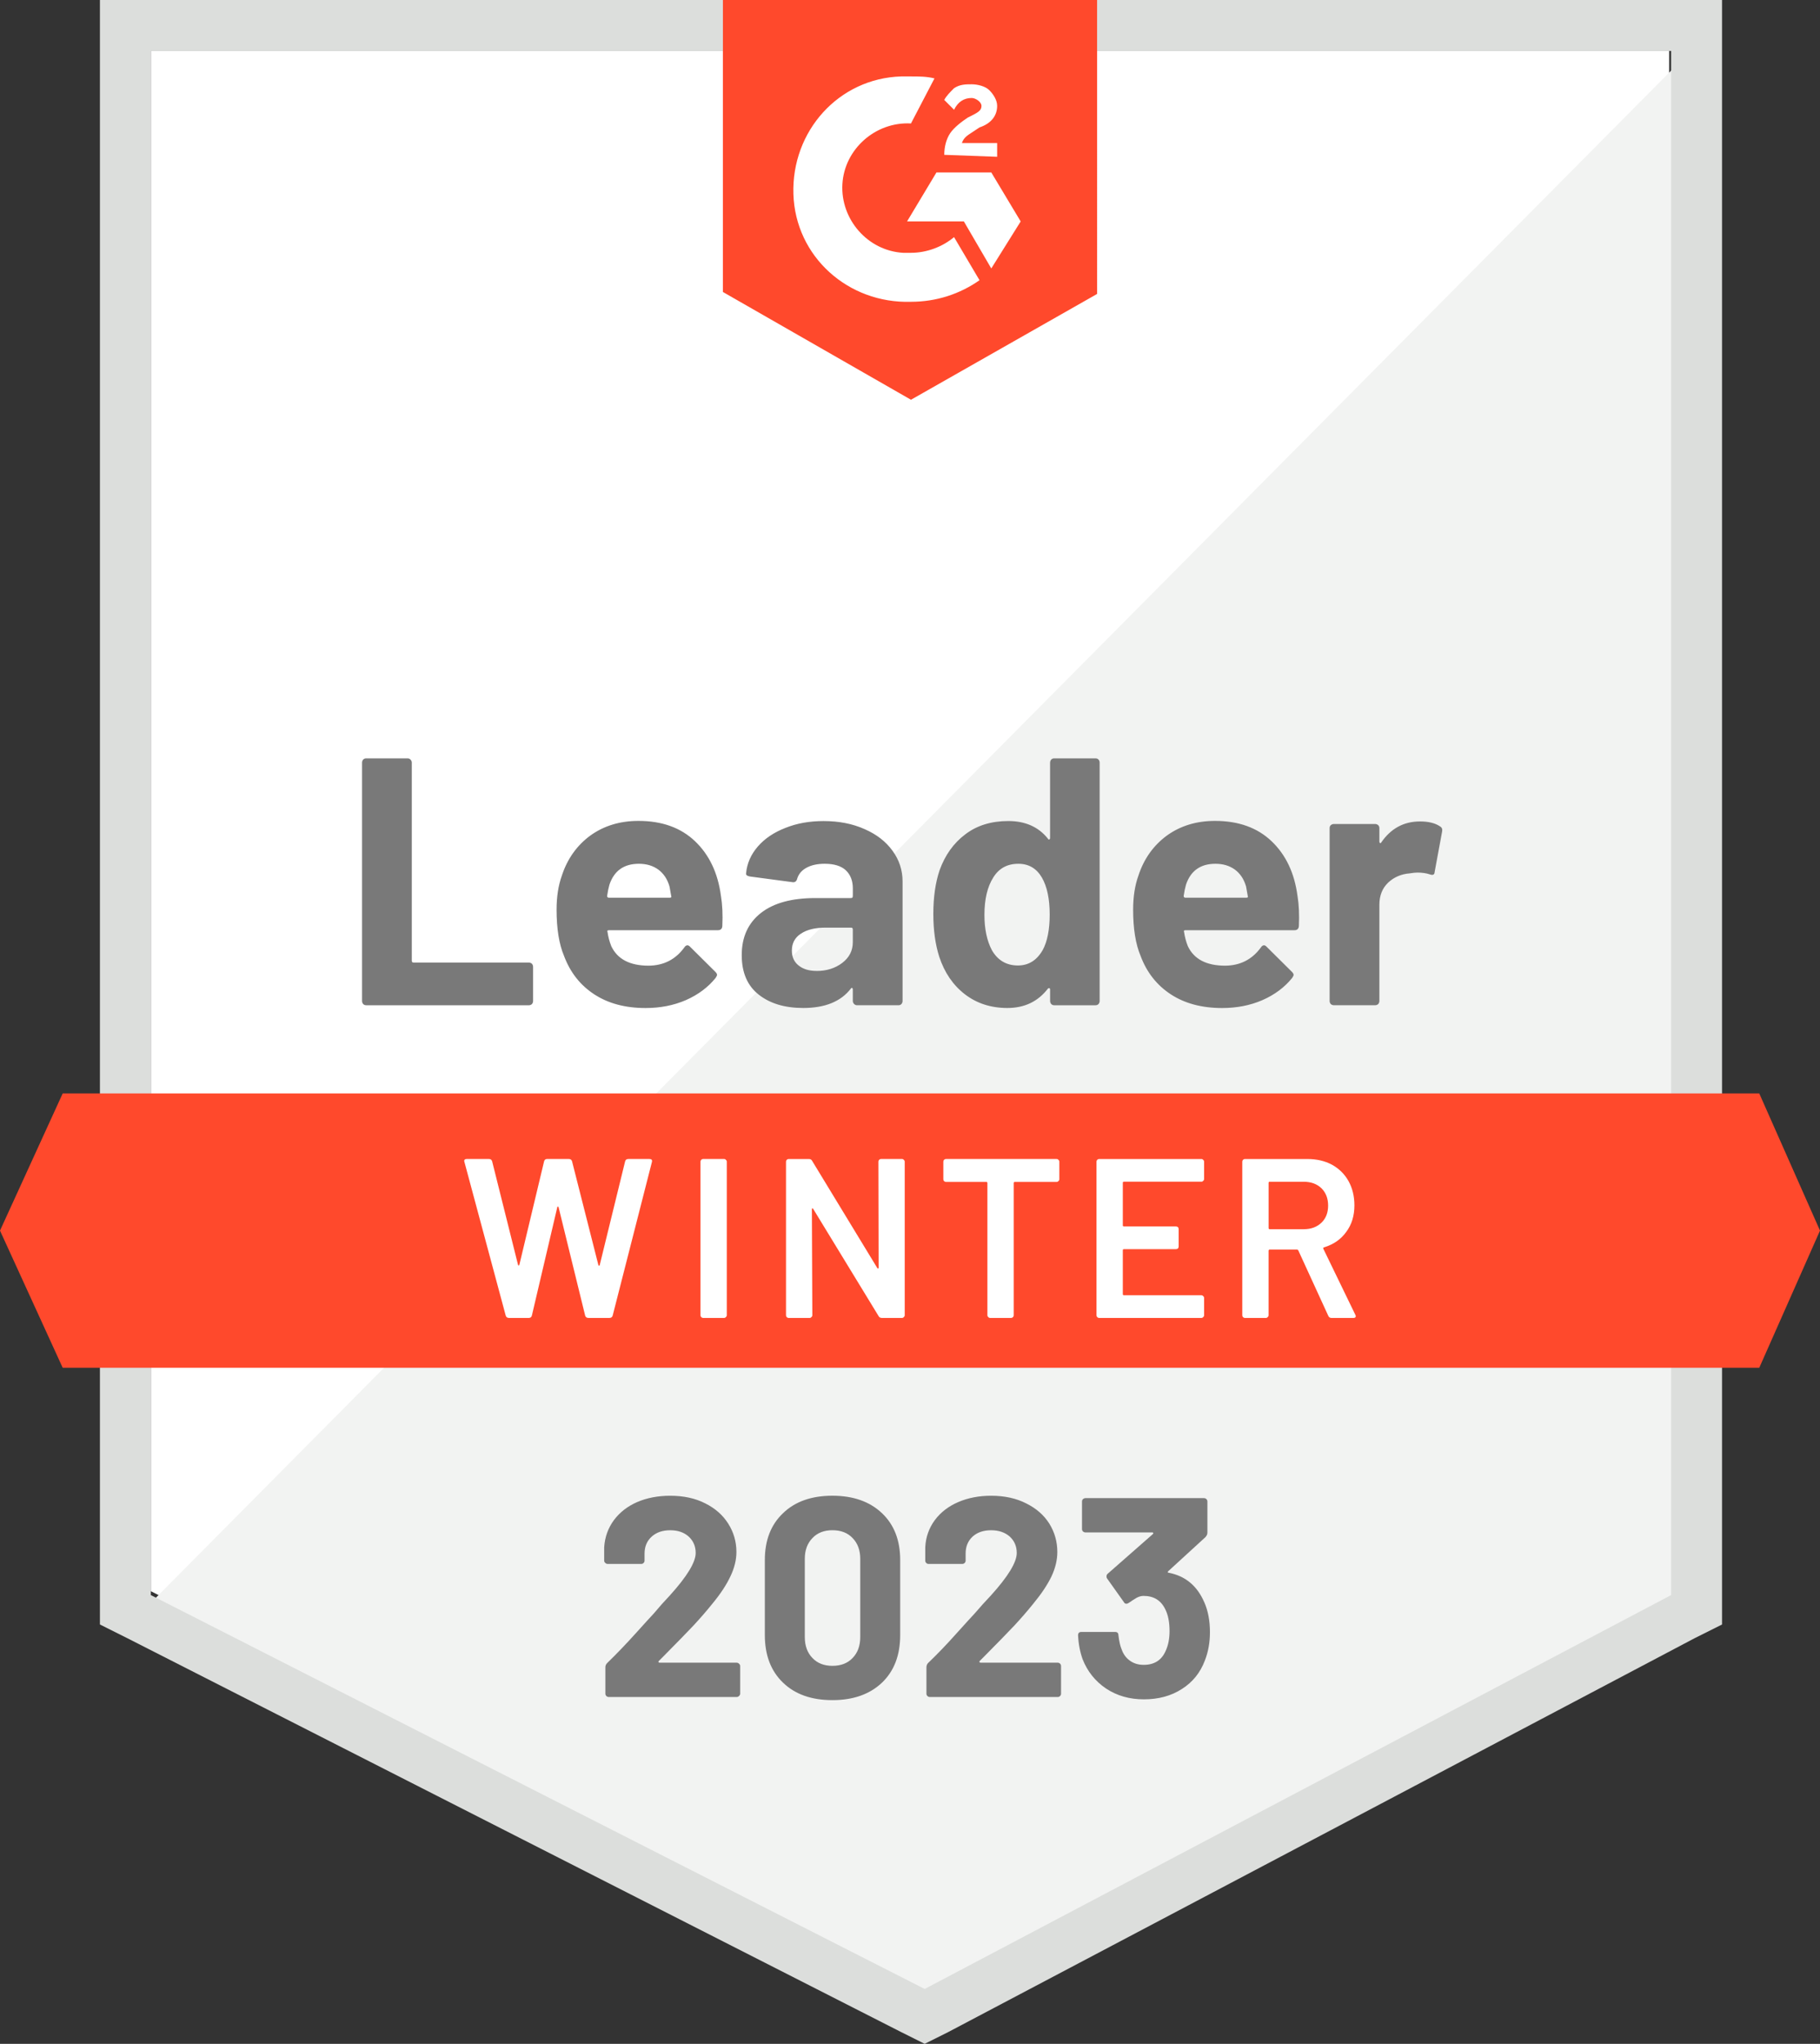
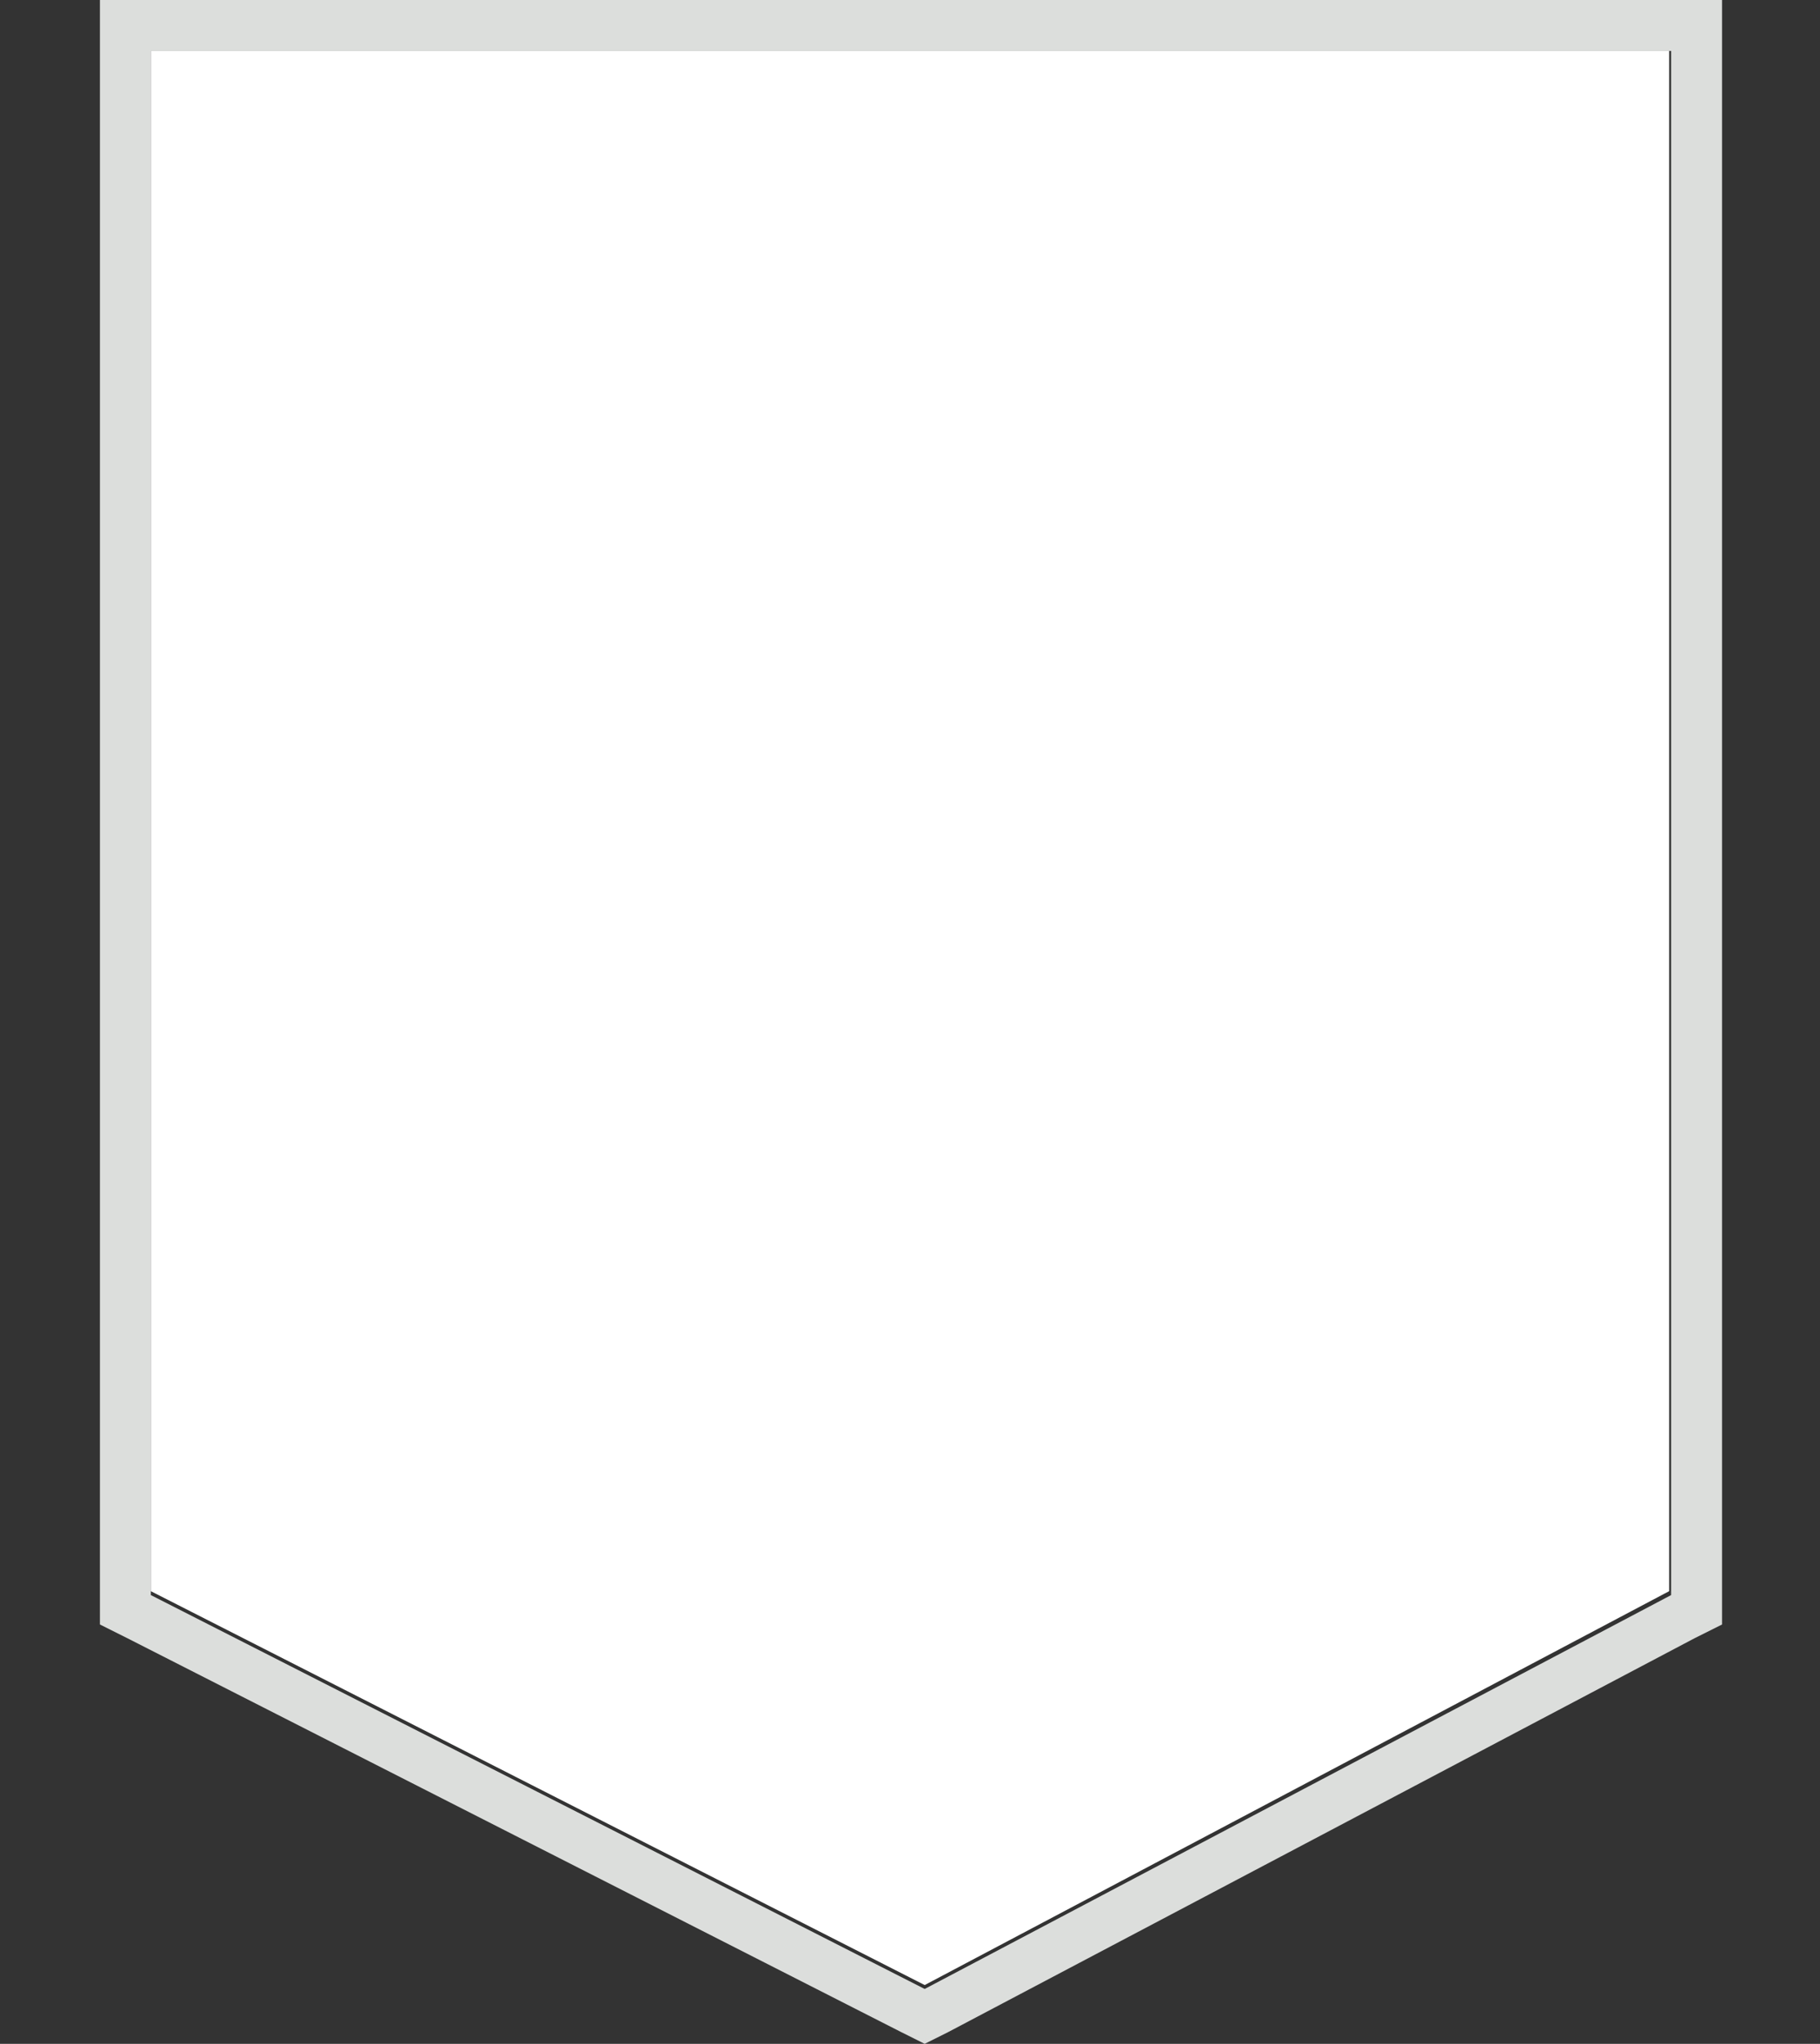
<svg xmlns="http://www.w3.org/2000/svg" id="a" viewBox="0 0 81.054 91">
  <rect x="0" y="0" width="81.054" height="91" fill="#333333" stroke="none" />
  <path d="M6.718,70.846l34.463,17.537,33.154-17.537V2.268H6.718V70.846Z" fill="#fff" />
-   <path d="M75.034,2.53L6.02,72.067l35.772,17.711,33.242-17.013V2.53Z" fill="#f2f3f2" />
  <path d="M4.45,25.128v47.201l1.221,.611,34.463,17.537,1.047,.523,1.047-.523,33.242-17.537,1.221-.611V0H4.45V25.128Zm2.268,45.893V2.268H74.423V71.02l-33.242,17.537L6.718,71.02Z" fill="#dcdedc" />
-   <path d="M40.57,3.403c.349,0,.698,0,1.047,.087l-1.047,2.007c-1.57-.087-2.966,1.134-3.054,2.705-.087,1.57,1.134,2.966,2.705,3.054h.349c.698,0,1.396-.262,1.919-.698l1.134,1.919c-.872,.611-1.919,.96-3.054,.96-2.792,.087-5.148-2.007-5.235-4.799-.087-2.792,2.007-5.148,4.799-5.235h.436Zm3.577,4.275l1.309,2.181-1.309,2.094-1.221-2.094h-2.53l1.309-2.181h2.443Zm-2.094-.785c0-.349,.087-.698,.262-.96s.523-.523,.785-.698l.174-.087c.349-.174,.436-.262,.436-.436s-.262-.349-.436-.349c-.349,0-.611,.174-.785,.523l-.436-.436c.087-.174,.262-.349,.436-.523,.262-.174,.523-.174,.785-.174s.611,.087,.785,.262,.349,.436,.349,.698c0,.436-.262,.785-.785,.96l-.262,.174c-.262,.174-.436,.262-.523,.523h1.57v.611l-2.356-.087Zm-1.483,10.906l8.289-4.711V0h-16.664V13l8.376,4.799Zm37.779,30.886H2.792L0,54.792l2.792,6.107H78.349l2.705-6.107-2.705-6.107Z" fill="#ff492c" />
-   <path d="M16.307,44.758c-.052,0-.096-.017-.131-.052-.035-.041-.052-.087-.052-.14v-10.609c0-.052,.017-.099,.052-.14,.035-.035,.079-.052,.131-.052h1.841c.052,0,.096,.017,.131,.052,.041,.041,.061,.087,.061,.14v8.821c0,.052,.026,.079,.079,.079h5.13c.052,0,.099,.017,.14,.052,.035,.041,.052,.087,.052,.14v1.518c0,.052-.017,.099-.052,.14-.041,.035-.087,.052-.14,.052h-7.242Zm15.801-4.868c.064,.396,.084,.84,.061,1.335-.006,.128-.073,.192-.201,.192h-4.851c-.064,0-.084,.026-.061,.079,.029,.209,.084,.419,.166,.628,.273,.582,.829,.872,1.666,.872,.669-.006,1.198-.276,1.588-.811,.041-.064,.087-.096,.14-.096,.035,0,.073,.02,.113,.061l1.126,1.117c.052,.052,.079,.099,.079,.14,0,.023-.02,.067-.061,.131-.343,.425-.788,.756-1.335,.995-.541,.233-1.137,.349-1.789,.349-.902,0-1.664-.204-2.286-.611-.622-.407-1.07-.977-1.344-1.71-.221-.523-.332-1.21-.332-2.059,0-.576,.079-1.082,.236-1.518,.244-.745,.666-1.338,1.265-1.78,.605-.436,1.32-.654,2.146-.654,1.047,0,1.887,.302,2.521,.907,.634,.605,1.018,1.416,1.152,2.434Zm-3.656-1.431c-.663,0-1.099,.308-1.309,.925-.041,.14-.076,.308-.105,.506,0,.052,.026,.079,.079,.079h2.713c.064,0,.084-.026,.061-.079-.052-.302-.079-.448-.079-.436-.093-.314-.256-.558-.489-.733-.238-.174-.529-.262-.872-.262Zm8.228-1.902c.681,0,1.288,.119,1.823,.358,.535,.233,.951,.555,1.248,.968,.297,.407,.445,.861,.445,1.361v5.322c0,.052-.017,.099-.052,.14-.035,.035-.079,.052-.131,.052h-1.841c-.052,0-.096-.017-.131-.052-.041-.041-.061-.087-.061-.14v-.515c0-.029-.009-.049-.026-.061-.023-.012-.044-.003-.061,.026-.442,.576-1.149,.864-2.12,.864-.82,0-1.48-.198-1.981-.593-.506-.396-.759-.983-.759-1.762,0-.803,.285-1.428,.855-1.876,.564-.442,1.37-.663,2.417-.663h1.597c.052,0,.079-.026,.079-.079v-.349c0-.343-.105-.614-.314-.811-.209-.192-.523-.288-.942-.288-.32,0-.587,.058-.803,.174s-.355,.279-.419,.489c-.029,.116-.096,.169-.201,.157l-1.902-.253c-.128-.023-.186-.07-.174-.14,.041-.442,.215-.84,.523-1.195,.308-.355,.718-.631,1.23-.829,.506-.204,1.073-.305,1.701-.305Zm-.314,6.674c.448,0,.829-.119,1.143-.358,.314-.238,.471-.547,.471-.925v-.567c0-.052-.026-.079-.079-.079h-1.126c-.471,0-.84,.09-1.108,.27-.268,.174-.401,.425-.401,.75,0,.285,.099,.506,.297,.663,.198,.163,.465,.244,.803,.244Zm10.4-9.274c0-.052,.017-.099,.052-.14,.035-.035,.079-.052,.131-.052h1.841c.052,0,.096,.017,.131,.052,.035,.041,.052,.087,.052,.14v10.609c0,.052-.017,.099-.052,.14-.035,.035-.079,.052-.131,.052h-1.841c-.052,0-.096-.017-.131-.052-.035-.041-.052-.087-.052-.14v-.515c0-.029-.012-.047-.035-.052-.023-.006-.044,0-.061,.017-.442,.576-1.044,.864-1.806,.864-.733,0-1.364-.204-1.893-.611s-.91-.966-1.143-1.675c-.174-.547-.262-1.181-.262-1.902,0-.745,.093-1.393,.279-1.946,.244-.675,.625-1.207,1.143-1.597,.518-.396,1.157-.593,1.919-.593,.756,0,1.344,.262,1.762,.785,.017,.035,.038,.047,.061,.035,.023-.012,.035-.032,.035-.061v-3.359Zm-.332,8.35c.209-.384,.314-.913,.314-1.588,0-.698-.116-1.248-.349-1.649-.238-.407-.587-.611-1.047-.611-.494,0-.867,.204-1.117,.611-.262,.413-.393,.968-.393,1.666,0,.628,.111,1.152,.332,1.57,.262,.454,.649,.681,1.16,.681,.471,0,.838-.227,1.099-.681Zm11.351-2.417c.064,.396,.084,.84,.061,1.335-.006,.128-.073,.192-.201,.192h-4.851c-.064,0-.084,.026-.061,.079,.029,.209,.084,.419,.166,.628,.273,.582,.829,.872,1.666,.872,.669-.006,1.198-.276,1.588-.811,.041-.064,.087-.096,.14-.096,.035,0,.073,.02,.113,.061l1.126,1.117c.052,.052,.079,.099,.079,.14,0,.023-.02,.067-.061,.131-.343,.425-.788,.756-1.335,.995-.541,.233-1.137,.349-1.789,.349-.902,0-1.664-.204-2.286-.611-.622-.407-1.07-.977-1.344-1.71-.221-.523-.332-1.21-.332-2.059,0-.576,.079-1.082,.236-1.518,.244-.745,.666-1.338,1.265-1.78,.605-.436,1.32-.654,2.146-.654,1.047,0,1.887,.302,2.521,.907,.634,.605,1.018,1.416,1.152,2.434Zm-3.656-1.431c-.663,0-1.099,.308-1.309,.925-.041,.14-.076,.308-.105,.506,0,.052,.026,.079,.079,.079h2.713c.064,0,.084-.026,.061-.079-.052-.302-.079-.448-.079-.436-.093-.314-.256-.558-.489-.733-.238-.174-.529-.262-.872-.262Zm9.109-1.885c.378,0,.675,.073,.89,.218,.087,.047,.119,.125,.096,.236l-.332,1.797c-.006,.122-.079,.157-.218,.105-.157-.052-.34-.079-.55-.079-.081,0-.195,.012-.34,.035-.378,.029-.698,.166-.96,.41-.262,.25-.393,.579-.393,.986v4.284c0,.052-.017,.099-.052,.14-.041,.035-.087,.052-.14,.052h-1.832c-.052,0-.099-.017-.14-.052-.035-.041-.052-.087-.052-.14v-7.695c0-.052,.017-.096,.052-.131,.041-.035,.087-.052,.14-.052h1.832c.052,0,.099,.017,.14,.052,.035,.035,.052,.079,.052,.131v.602c0,.029,.009,.049,.026,.061,.023,.012,.041,.006,.052-.017,.43-.628,1.006-.942,1.728-.942Z" fill="#797979" />
-   <path d="M22.665,58.68c-.074,0-.121-.034-.142-.101l-1.84-6.845-.01-.04c0-.061,.037-.091,.111-.091h.991c.074,0,.121,.034,.142,.101l1.153,4.61c.007,.02,.017,.03,.03,.03s.024-.01,.03-.03l1.102-4.61c.02-.067,.064-.101,.131-.101h.971c.074,0,.121,.034,.142,.101l1.173,4.621c.007,.02,.017,.03,.03,.03s.024-.01,.03-.03l1.132-4.621c.02-.067,.067-.101,.142-.101h.94c.094,0,.131,.044,.111,.131l-1.749,6.845c-.02,.067-.067,.101-.142,.101h-.94c-.074,0-.121-.034-.142-.101l-1.183-4.823c-.007-.02-.017-.034-.03-.04-.013,0-.024,.013-.03,.04l-1.132,4.823c-.02,.067-.064,.101-.131,.101h-.89Zm8.652,0c-.034,0-.064-.013-.091-.04-.02-.02-.03-.047-.03-.081v-6.835c0-.034,.01-.061,.03-.081,.027-.027,.057-.04,.091-.04h.93c.034,0,.061,.013,.081,.04,.027,.02,.04,.047,.04,.081v6.835c0,.034-.013,.061-.04,.081-.02,.027-.047,.04-.081,.04h-.93Zm7.803-6.956c0-.034,.01-.061,.03-.081,.027-.027,.057-.04,.091-.04h.93c.034,0,.061,.013,.081,.04,.027,.02,.04,.047,.04,.081v6.835c0,.034-.013,.061-.04,.081-.02,.027-.047,.04-.081,.04h-.9c-.067,0-.115-.027-.142-.081l-2.912-4.772c-.013-.02-.027-.03-.04-.03-.013,.007-.02,.024-.02,.051l.02,4.712c0,.034-.013,.061-.04,.081-.02,.027-.047,.04-.081,.04h-.93c-.034,0-.064-.013-.091-.04-.02-.02-.03-.047-.03-.081v-6.835c0-.034,.01-.061,.03-.081,.027-.027,.057-.04,.091-.04h.9c.067,0,.115,.027,.142,.081l2.902,4.772c.013,.02,.027,.027,.04,.02,.013,0,.02-.013,.02-.04l-.01-4.712Zm7.937-.121c.034,0,.061,.013,.081,.04,.027,.02,.04,.047,.04,.081v.779c0,.034-.013,.061-.04,.081-.02,.027-.047,.04-.081,.04h-1.86c-.034,0-.051,.017-.051,.051v5.884c0,.034-.01,.061-.03,.081-.027,.027-.057,.04-.091,.04h-.93c-.034,0-.061-.013-.081-.04-.027-.02-.04-.047-.04-.081v-5.884c0-.034-.017-.051-.051-.051h-1.79c-.034,0-.064-.013-.091-.04-.02-.02-.03-.047-.03-.081v-.779c0-.034,.01-.061,.03-.081,.027-.027,.057-.04,.091-.04h4.924Zm6.568,.89c0,.034-.013,.061-.04,.081-.02,.027-.047,.04-.081,.04h-3.448c-.034,0-.051,.017-.051,.051v1.891c0,.034,.017,.051,.051,.051h2.315c.034,0,.064,.01,.091,.03,.02,.027,.03,.057,.03,.091v.768c0,.034-.01,.064-.03,.091-.027,.02-.057,.03-.091,.03h-2.315c-.034,0-.051,.017-.051,.051v1.951c0,.034,.017,.051,.051,.051h3.448c.034,0,.061,.013,.081,.04,.027,.02,.04,.047,.04,.081v.768c0,.034-.013,.061-.04,.081-.02,.027-.047,.04-.081,.04h-4.55c-.034,0-.064-.013-.091-.04-.02-.02-.03-.047-.03-.081v-6.835c0-.034,.01-.061,.03-.081,.027-.027,.057-.04,.091-.04h4.55c.034,0,.061,.013,.081,.04,.027,.02,.04,.047,.04,.081v.768h0Zm5.674,6.188c-.067,0-.115-.03-.142-.091l-1.335-2.912c-.013-.027-.034-.04-.061-.04h-1.213c-.034,0-.051,.017-.051,.051v2.871c0,.034-.013,.061-.04,.081-.02,.027-.047,.04-.081,.04h-.93c-.034,0-.064-.013-.091-.04-.02-.02-.03-.047-.03-.081v-6.835c0-.034,.01-.061,.03-.081,.027-.027,.057-.04,.091-.04h2.78c.411,0,.775,.084,1.092,.253,.317,.175,.563,.418,.738,.728,.175,.317,.263,.677,.263,1.082,0,.465-.121,.859-.364,1.183-.236,.33-.566,.559-.991,.688-.013,0-.024,.007-.03,.02-.007,.013-.007,.027,0,.04l1.426,2.942c.013,.027,.02,.047,.02,.061,0,.054-.037,.081-.111,.081h-.971Zm-2.75-6.066c-.034,0-.051,.017-.051,.051v2.012c0,.034,.017,.051,.051,.051h1.517c.324,0,.586-.098,.789-.293,.195-.189,.293-.442,.293-.758,0-.317-.098-.573-.293-.768-.202-.195-.465-.293-.789-.293h-1.517Z" fill="#fff" />
-   <path d="M29.342,73.952c-.017,.017-.023,.035-.017,.052,.012,.017,.029,.026,.052,.026h3.429c.041,0,.076,.015,.105,.044,.035,.029,.052,.064,.052,.105v1.23c0,.041-.017,.076-.052,.105-.029,.029-.064,.044-.105,.044h-5.689c-.047,0-.084-.015-.113-.044-.029-.029-.044-.064-.044-.105v-1.169c0-.076,.026-.14,.079-.192,.413-.401,.835-.84,1.265-1.317,.43-.477,.701-.774,.811-.89,.233-.279,.471-.547,.715-.803,.768-.849,1.152-1.48,1.152-1.893,0-.297-.105-.541-.314-.733-.209-.186-.483-.279-.82-.279s-.611,.093-.82,.279c-.215,.192-.323,.445-.323,.759v.314c0,.041-.015,.076-.044,.105s-.064,.044-.105,.044h-1.492c-.041,0-.076-.015-.105-.044-.035-.029-.052-.064-.052-.105v-.593c.029-.454,.174-.858,.436-1.213,.262-.349,.608-.617,1.038-.803,.436-.186,.925-.279,1.466-.279,.599,0,1.12,.113,1.562,.34,.442,.221,.782,.521,1.021,.899,.244,.384,.366,.806,.366,1.265,0,.355-.09,.718-.27,1.091-.174,.372-.439,.774-.794,1.204-.262,.326-.544,.651-.846,.977-.302,.32-.753,.782-1.352,1.387l-.192,.192h0Zm7.73,1.745c-.931,0-1.664-.259-2.199-.777-.541-.518-.811-1.224-.811-2.12v-3.342c0-.878,.27-1.573,.811-2.085,.535-.518,1.268-.777,2.199-.777,.925,0,1.661,.259,2.207,.777,.541,.512,.811,1.207,.811,2.085v3.342c0,.896-.27,1.602-.811,2.12-.547,.518-1.283,.777-2.207,.777Zm0-1.527c.378,0,.678-.116,.899-.349,.227-.233,.34-.544,.34-.934v-3.481c0-.384-.113-.692-.34-.925-.221-.233-.521-.349-.899-.349-.372,0-.669,.116-.89,.349-.227,.233-.34,.541-.34,.925v3.481c0,.39,.113,.701,.34,.934,.221,.233,.518,.349,.89,.349Zm6.561-.218c-.017,.017-.02,.035-.009,.052,.006,.017,.023,.026,.052,.026h3.429c.041,0,.076,.015,.105,.044,.029,.029,.044,.064,.044,.105v1.23c0,.041-.015,.076-.044,.105-.029,.029-.064,.044-.105,.044h-5.697c-.041,0-.076-.015-.105-.044-.029-.029-.044-.064-.044-.105v-1.169c0-.076,.023-.14,.07-.192,.419-.401,.84-.84,1.265-1.317,.43-.477,.701-.774,.811-.89,.238-.279,.48-.547,.724-.803,.768-.849,1.152-1.48,1.152-1.893,0-.297-.105-.541-.314-.733-.215-.186-.491-.279-.829-.279s-.611,.093-.82,.279c-.209,.192-.314,.445-.314,.759v.314c0,.041-.015,.076-.044,.105s-.067,.044-.113,.044h-1.492c-.041,0-.076-.015-.105-.044s-.044-.064-.044-.105v-.593c.023-.454,.166-.858,.428-1.213,.262-.349,.611-.617,1.047-.803s.922-.279,1.457-.279c.599,0,1.12,.113,1.562,.34,.448,.221,.791,.521,1.03,.899,.238,.384,.358,.806,.358,1.265,0,.355-.087,.718-.262,1.091-.18,.372-.448,.774-.803,1.204-.262,.326-.544,.651-.846,.977-.302,.32-.753,.782-1.352,1.387l-.192,.192h0Zm9.999-2.617c.169,.384,.253,.829,.253,1.335,0,.46-.076,.881-.227,1.265-.204,.541-.544,.963-1.021,1.265-.477,.308-1.041,.462-1.693,.462-.64,0-1.201-.16-1.684-.48-.483-.326-.832-.762-1.047-1.309-.116-.326-.183-.681-.201-1.064,0-.099,.049-.148,.148-.148h1.501c.099,0,.148,.049,.148,.148,.035,.279,.081,.486,.14,.619,.076,.221,.201,.393,.375,.515,.169,.122,.372,.183,.611,.183,.471,0,.797-.206,.977-.619,.116-.25,.174-.544,.174-.881,0-.401-.064-.727-.192-.977-.192-.396-.515-.593-.968-.593-.093,0-.192,.026-.297,.079-.099,.058-.221,.137-.366,.236-.035,.023-.067,.035-.096,.035-.052,0-.09-.023-.113-.07l-.75-1.056c-.017-.023-.026-.052-.026-.087,0-.052,.017-.093,.052-.122l2.007-1.762c.017-.017,.026-.035,.026-.052-.006-.017-.02-.026-.044-.026h-2.975c-.041,0-.079-.015-.113-.044-.029-.029-.044-.064-.044-.105v-1.23c0-.041,.015-.076,.044-.105,.035-.029,.073-.044,.113-.044h5.27c.047,0,.084,.015,.113,.044s.044,.064,.044,.105v1.396c0,.064-.029,.128-.087,.192l-1.658,1.518c-.017,.017-.023,.032-.017,.044,0,.017,.017,.026,.052,.026,.733,.145,1.256,.582,1.57,1.309h0Z" fill="#797979" />
</svg>